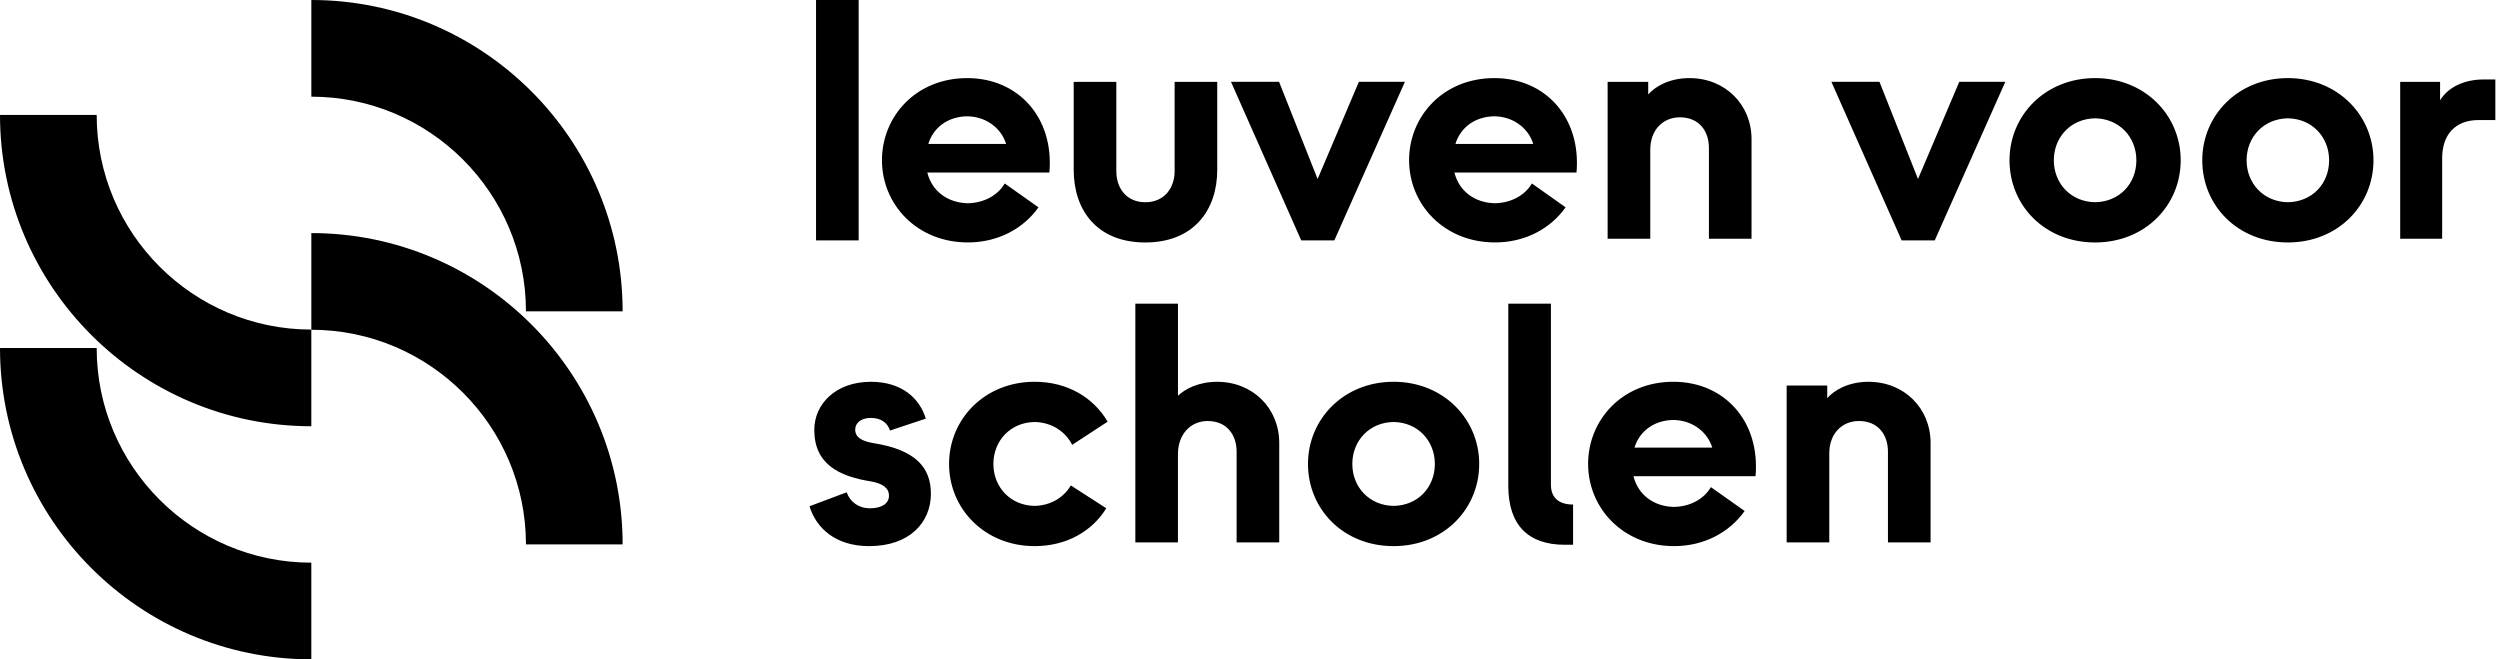
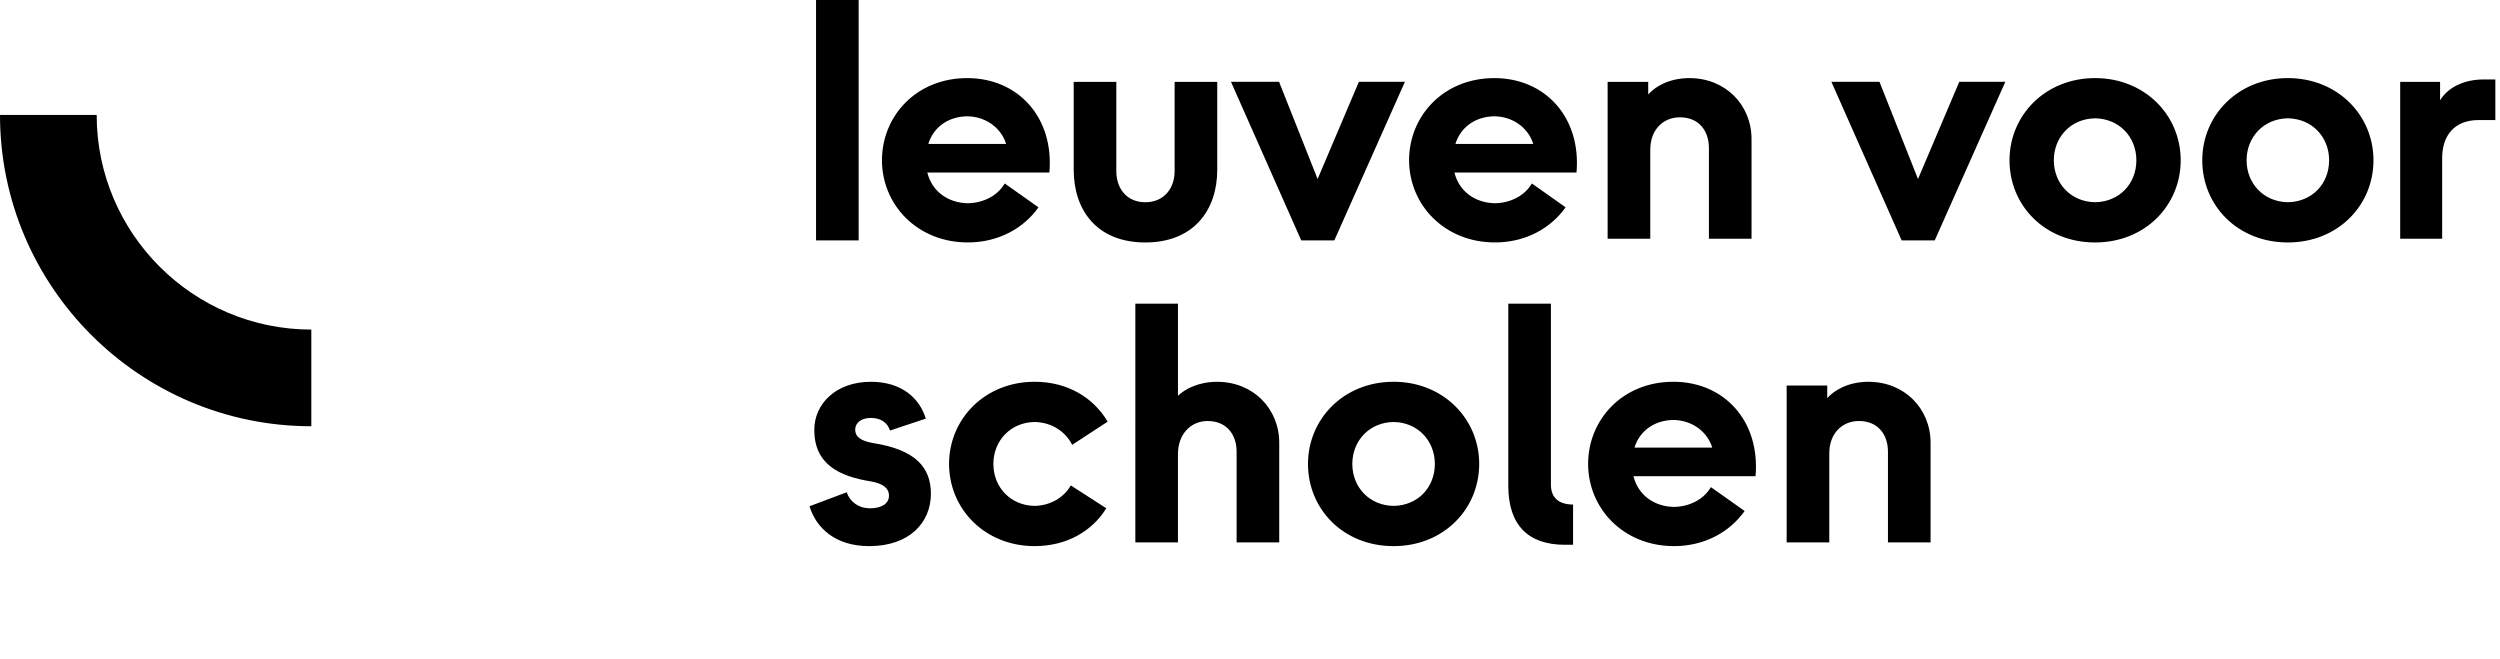
<svg xmlns="http://www.w3.org/2000/svg" width="182" height="48" fill="none">
  <path d="M59.407 17.502V0h3.103v17.502h-3.103zm4.799-5.833c0-3.203 2.483-5.983 6.206-5.983 3.724 0 6.331 2.88 5.983 6.876h-8.887c.348 1.389 1.514 2.209 2.955 2.235 1.143-.025 2.16-.547 2.682-1.44l2.457 1.737c-1.092 1.54-2.929 2.556-5.14 2.556-3.698 0-6.255-2.755-6.255-5.983l-.001.002zm9.037-1.192c-.322-1.068-1.365-1.987-2.83-2.011-1.465.024-2.484.868-2.831 2.011h5.661zm4.922 1.886V5.958h3.103v6.506c0 1.24.744 2.259 2.109 2.259s2.135-1.017 2.135-2.26V5.959h3.103v6.405c0 2.904-1.688 5.287-5.238 5.287-3.55 0-5.212-2.383-5.212-5.287zm16.565 5.139L89.616 5.957h3.5l2.806 7.075 3.004-7.075h3.351l-5.139 11.545H94.73zm7.85-5.833c0-3.203 2.483-5.983 6.207-5.983 3.724 0 6.331 2.88 5.983 6.876h-8.887c.347 1.389 1.513 2.209 2.954 2.235 1.143-.025 2.16-.547 2.683-1.44l2.456 1.737c-1.092 1.54-2.928 2.556-5.139 2.556-3.699 0-6.255-2.755-6.255-5.983l-.002.002zm9.038-1.192c-.322-1.068-1.365-1.987-2.831-2.011-1.464.024-2.483.868-2.831 2.011h5.662zm5.417 6.901V5.958h2.955v.92c.472-.546 1.49-1.192 3.004-1.192 2.607 0 4.518 1.936 4.518 4.443v7.249h-3.103v-6.604c0-1.24-.72-2.233-2.109-2.233-1.241 0-2.16.919-2.16 2.357v6.48h-3.105zm21.405.124l-5.115-11.545h3.5l2.806 7.075 3.004-7.075h3.352l-5.139 11.545h-2.408zm7.852-5.833c0-3.278 2.607-5.983 6.231-5.983 3.624 0 6.232 2.705 6.232 5.983 0 3.278-2.582 5.983-6.232 5.983-3.651 0-6.231-2.682-6.231-5.983zm9.236 0c0-1.69-1.242-3.03-3.005-3.055-1.762.025-3.004 1.365-3.004 3.055 0 1.69 1.242 3.028 3.004 3.053 1.763-.025 3.005-1.342 3.005-3.053zm4.797 0c0-3.278 2.607-5.983 6.231-5.983 3.624 0 6.233 2.705 6.233 5.983 0 3.278-2.583 5.983-6.233 5.983-3.65 0-6.231-2.682-6.231-5.983zm9.235 0c0-1.69-1.241-3.03-3.004-3.055-1.763.025-3.003 1.365-3.003 3.055 0 1.69 1.24 3.028 3.003 3.053 1.763-.025 3.004-1.342 3.004-3.053zm5.174 5.709V5.958h2.904V7.3c.621-1.017 1.861-1.515 3.154-1.515h.869V8.74h-1.216c-1.713 0-2.656 1.068-2.656 2.78v5.86h-3.055v-.002zm-115.8 19.477l2.705-1.017c.248.72.893 1.167 1.688 1.167.868 0 1.39-.348 1.39-.919 0-.571-.471-.893-1.341-1.043-2.309-.372-4.096-1.265-4.096-3.748 0-1.861 1.54-3.5 4.122-3.5 2.233 0 3.549 1.192 3.996 2.682l-2.607.868c-.173-.57-.67-.919-1.39-.919-.72 0-1.142.373-1.142.844 0 .572.472.844 1.34.993 3.004.472 4.171 1.739 4.171 3.675 0 2.109-1.564 3.821-4.494 3.821-2.507 0-3.872-1.364-4.344-2.904h.002zm10.158-3.079c0-3.278 2.607-5.983 6.231-5.983 2.408 0 4.295 1.168 5.314 2.905l-2.583 1.688c-.47-.944-1.464-1.64-2.73-1.664-1.762.024-3.005 1.365-3.005 3.054 0 1.69 1.243 3.028 3.004 3.053 1.167-.025 2.135-.62 2.632-1.49l2.582 1.663c-1.019 1.662-2.881 2.756-5.214 2.756-3.624 0-6.231-2.705-6.231-5.983v.001zm13.561 5.711V22.109h3.103v6.703c.52-.496 1.49-1.017 2.853-1.017 2.607 0 4.519 1.936 4.519 4.443v7.249h-3.103v-6.604c0-1.24-.72-2.233-2.11-2.233-1.24 0-2.16.968-2.16 2.408v6.43h-3.102v-.001zm12.569-5.711c0-3.278 2.607-5.983 6.231-5.983 3.624 0 6.233 2.705 6.233 5.983 0 3.278-2.583 5.983-6.233 5.983-3.65 0-6.231-2.682-6.231-5.983zm9.235 0c0-1.69-1.241-3.03-3.004-3.054-1.763.024-3.004 1.365-3.004 3.054 0 1.69 1.241 3.028 3.004 3.053 1.763-.025 3.004-1.342 3.004-3.053zm9.467 5.884c-2.656 0-4.12-1.416-4.12-4.295V22.107h3.103V35.29c0 .893.521 1.44 1.613 1.44v2.928h-.596v.002zm1.69-5.884c0-3.203 2.483-5.983 6.206-5.983 3.724 0 6.331 2.88 5.983 6.876h-8.887c.348 1.39 1.514 2.21 2.955 2.235 1.143-.024 2.16-.547 2.682-1.44l2.457 1.737c-1.092 1.54-2.929 2.557-5.139 2.557-3.699 0-6.256-2.756-6.256-5.983l-.001.001zm9.037-1.191c-.322-1.068-1.365-1.987-2.831-2.012-1.464.025-2.482.869-2.83 2.012h5.661zm5.418 6.902v-11.42h2.955v.92c.471-.546 1.49-1.192 3.003-1.192 2.607 0 4.519 1.936 4.519 4.443v7.249h-3.103v-6.604c0-1.24-.72-2.233-2.111-2.233-1.241 0-2.16.92-2.16 2.357v6.48h-3.103zM22.664 31.031C10.168 31.031 0 20.865 0 8.368h7.038c0 8.616 7.01 15.625 15.626 15.625v7.038z" fill="#000" />
-   <path d="M22.664 48C10.168 48 0 37.834 0 25.336h7.038c0 8.617 7.01 15.626 15.626 15.626V48zm0-31.031c12.495 0 22.663 10.166 22.663 22.663H38.29c0-8.616-7.01-15.625-15.625-15.625v-7.038z" fill="#000" />
-   <path d="M22.664 0c12.495 0 22.663 10.166 22.663 22.664H38.29c0-8.617-7.01-15.626-15.625-15.626V0z" fill="#000" />
</svg>